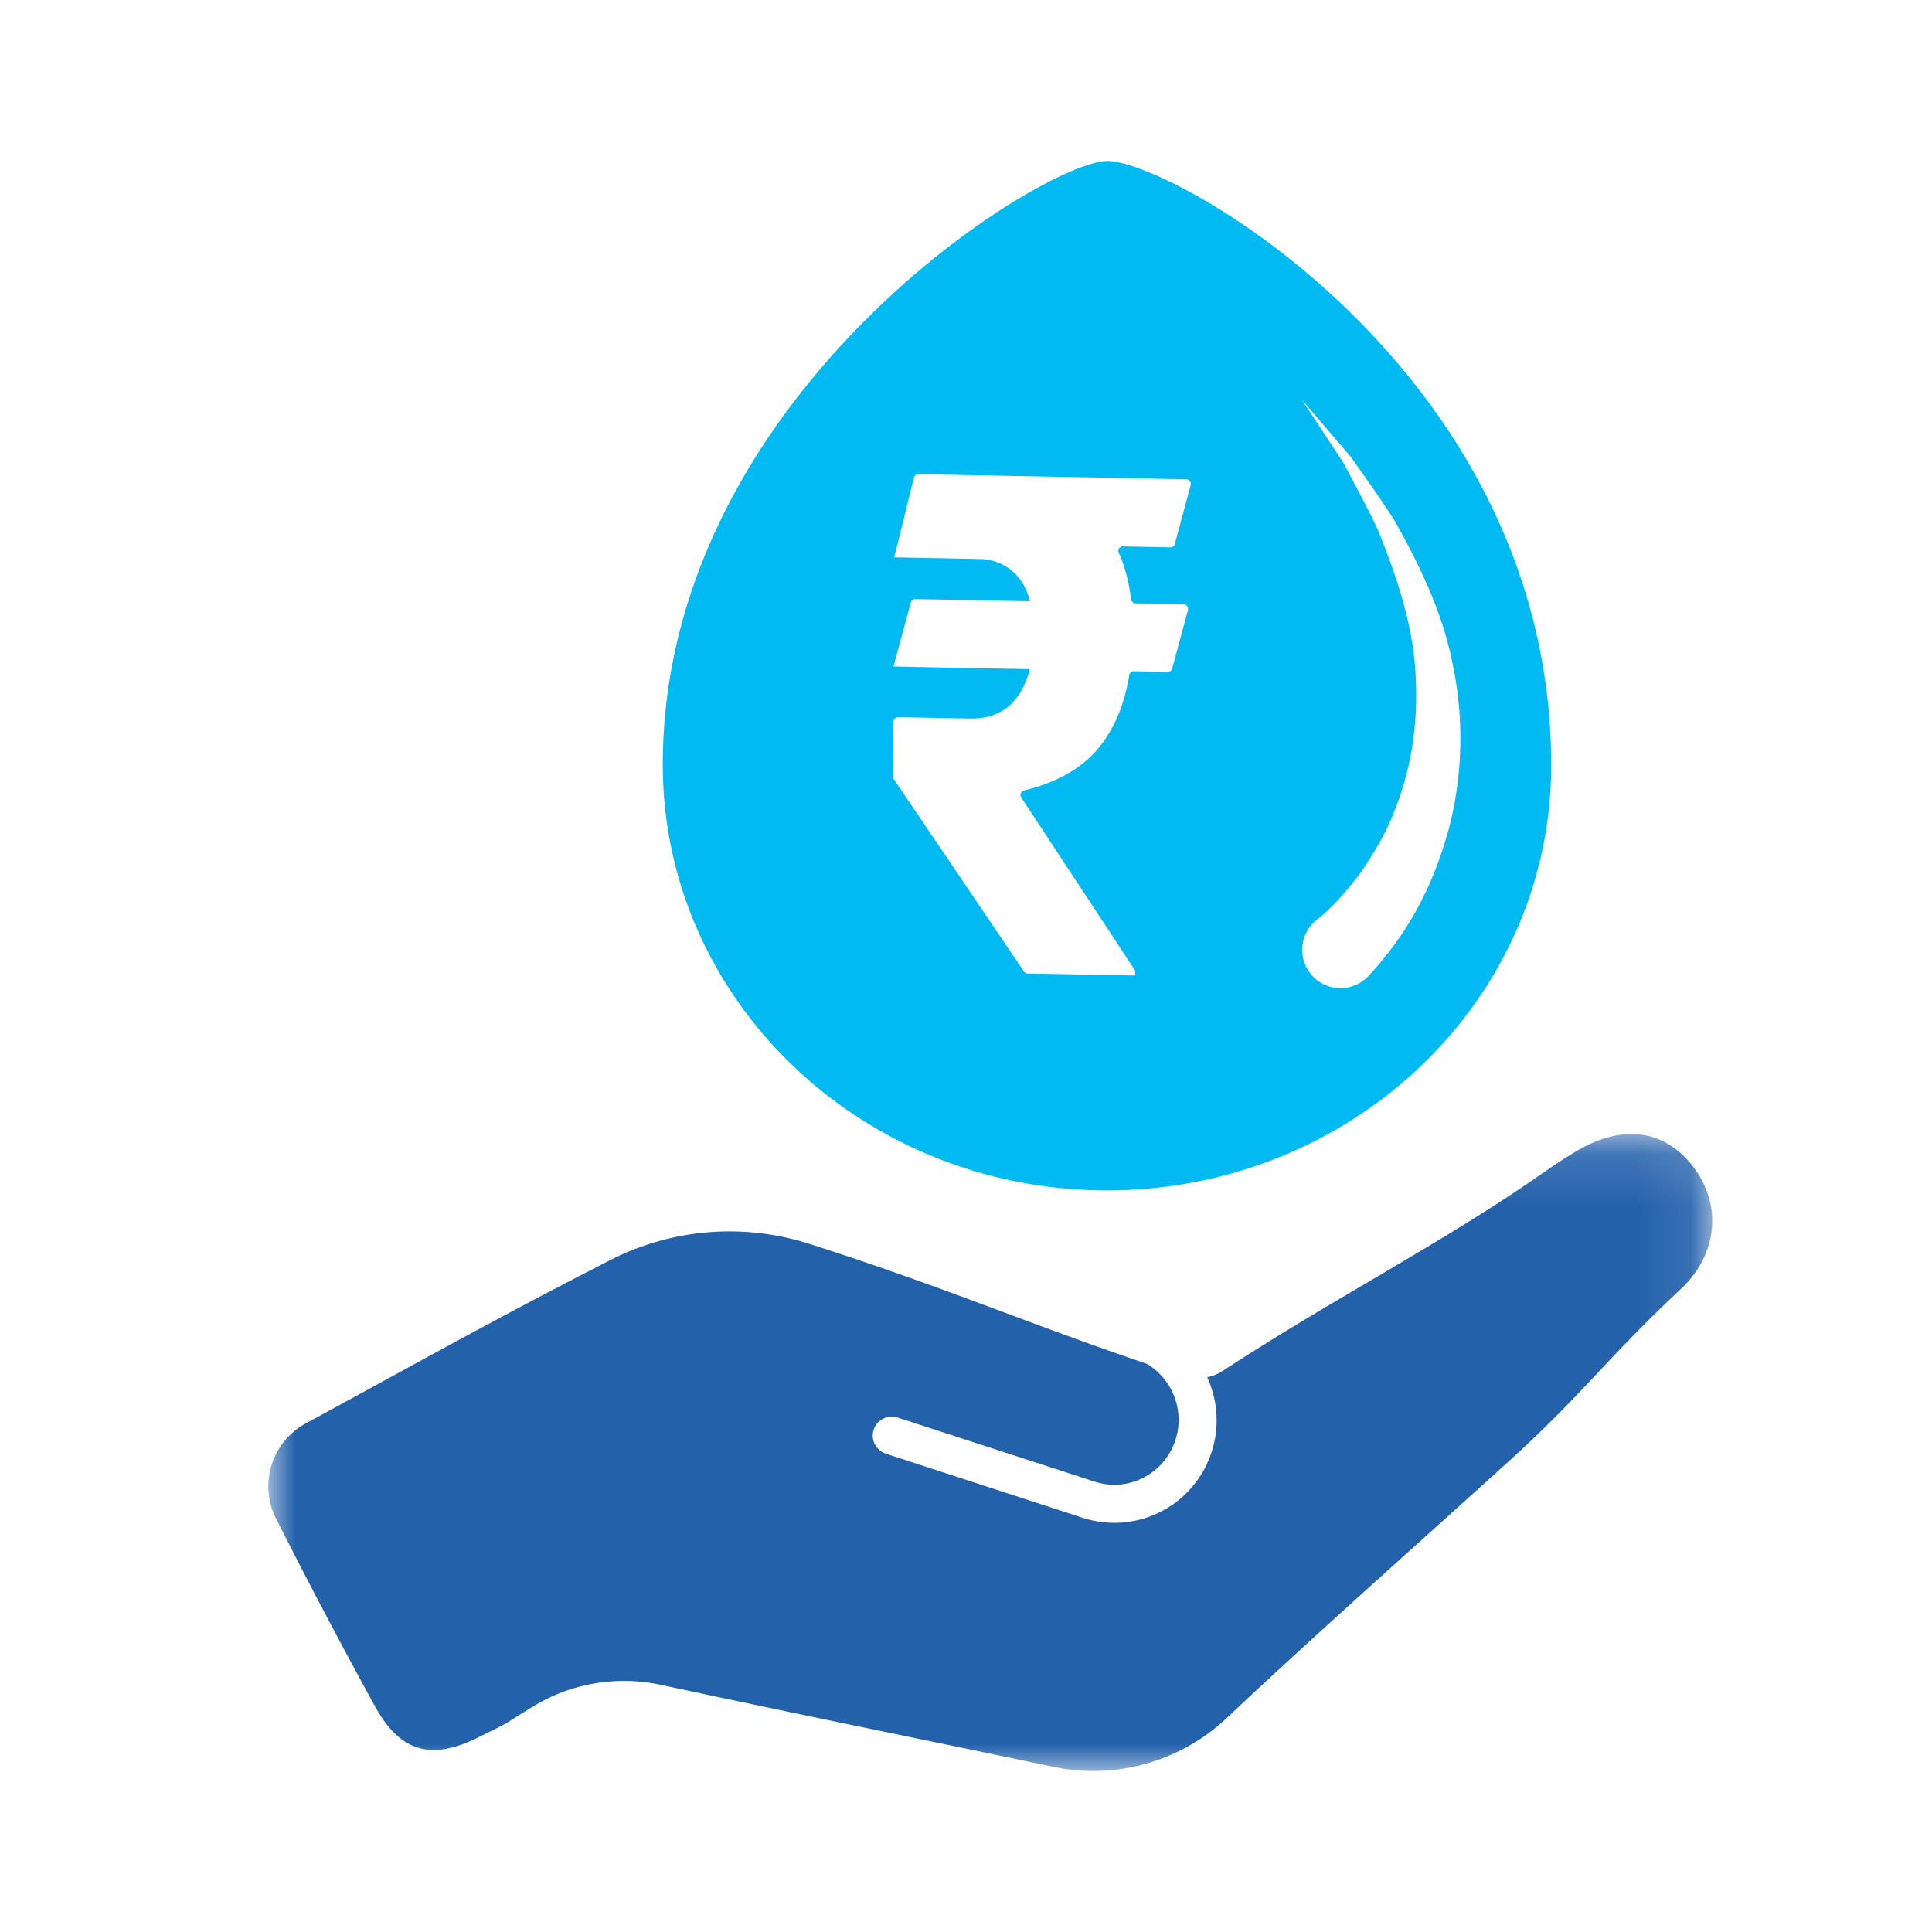
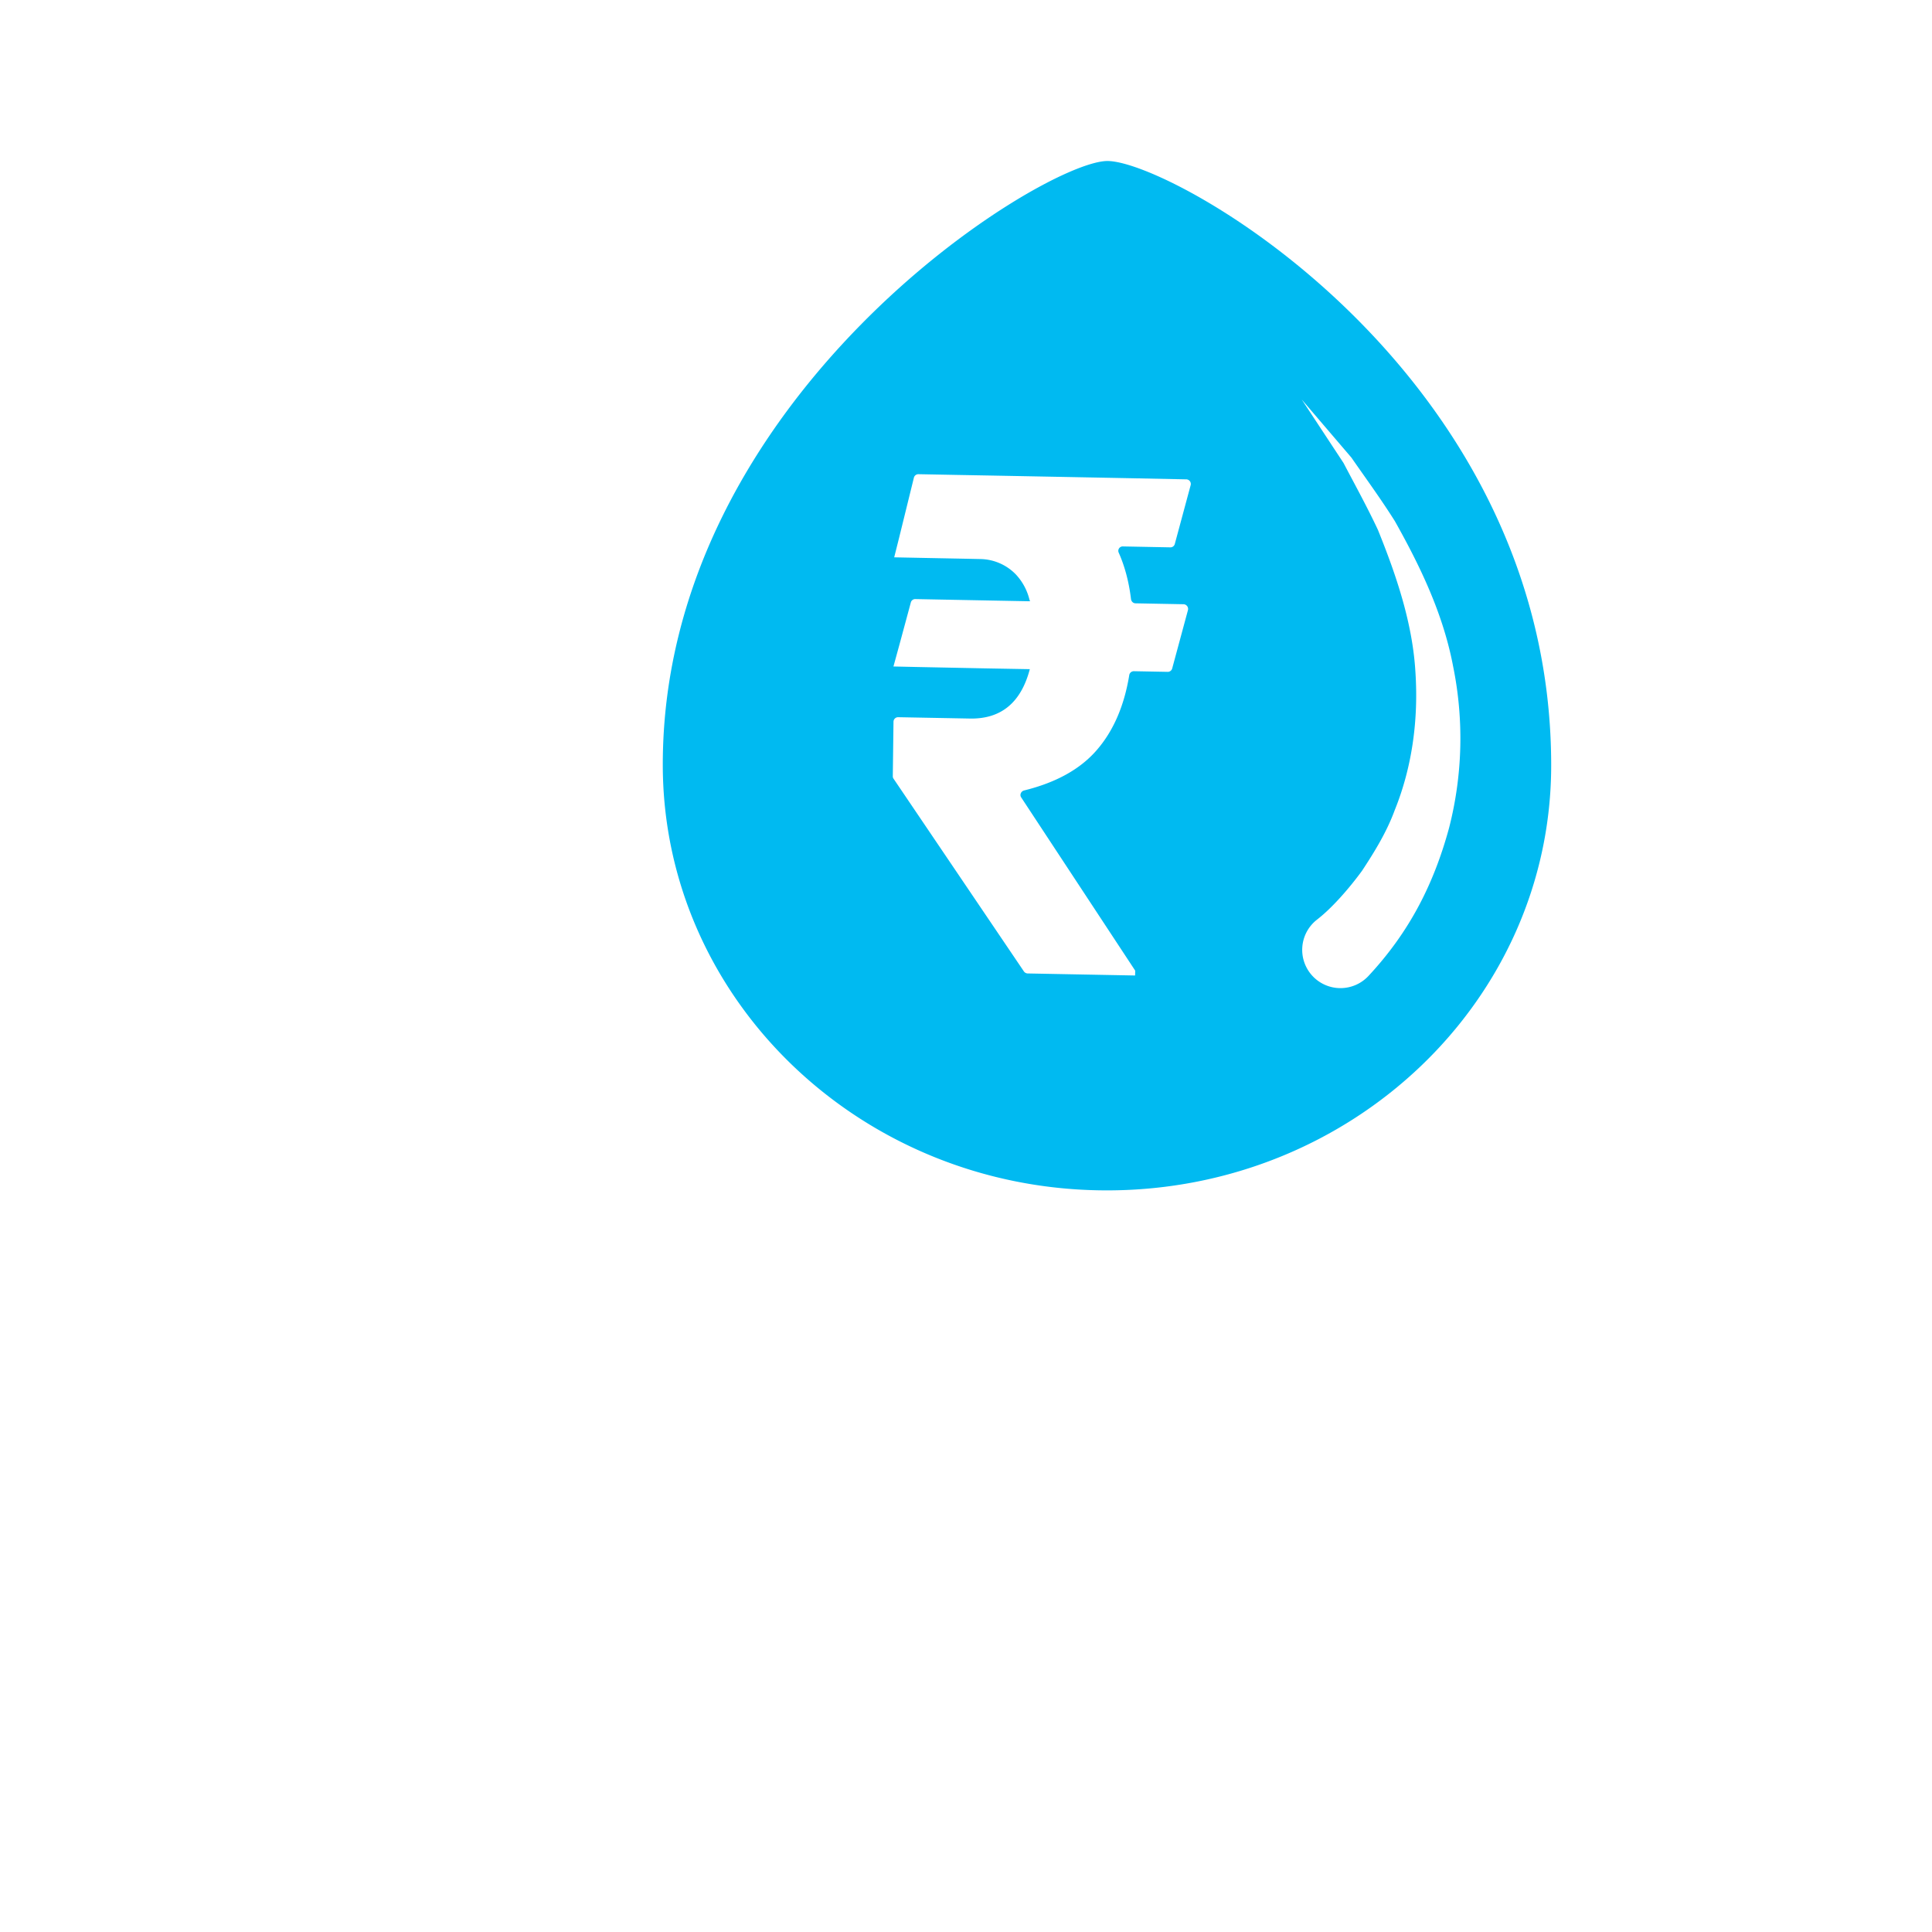
<svg xmlns="http://www.w3.org/2000/svg" xmlns:xlink="http://www.w3.org/1999/xlink" width="36" height="36" viewBox="0 0 36 36">
  <defs>
-     <path id="a" d="M0 .131h26.905V12H0z" />
-   </defs>
+     </defs>
  <g fill="none" fill-rule="evenodd">
    <g transform="translate(5 21)">
      <mask id="b" fill="#fff">
        <use xlink:href="#a" />
      </mask>
-       <path fill="#2461AB" d="M26.573.77c-.532-.72-1.326-.84-2.204-.317-.33.195-.642.422-.96.637-1.748 1.183-3.704 2.197-5.626 3.456a.872.872 0 0 1-.288.116c.189.42.236.908.085 1.382a1.904 1.904 0 0 1-2.405 1.238l-3.668-1.195a.353.353 0 1 1 .218-.673l3.669 1.193c.304.1.627.073.91-.072.289-.147.5-.4.6-.707a1.217 1.217 0 0 0-.534-1.415c-2.31-.785-3.782-1.434-6.277-2.232a4.887 4.887 0 0 0-3.72.298C4.123 3.633 2.919 4.317.696 5.524A1.333 1.333 0 0 0 .14 7.29a116.714 116.714 0 0 0 1.845 3.5c.466.85 1.042 1.023 1.917.588.688-.34.355-.166 1.008-.566a3.254 3.254 0 0 1 2.382-.422c2.85.61 4.48.934 7.335 1.532a3.62 3.62 0 0 0 3.236-.914c1.723-1.62 3.494-3.186 5.246-4.774 1.4-1.271 1.827-1.921 3.209-3.213.695-.65.763-1.562.254-2.25" mask="url(#b)" />
    </g>
    <path fill="#00BAF1" d="M25.495 18.19a.713.713 0 1 1-.967-1.044l.034-.027c.264-.208.575-.561.818-.894.232-.352.46-.723.608-1.127.324-.8.446-1.686.386-2.582-.054-.901-.35-1.782-.698-2.642-.197-.421-.423-.831-.642-1.248l-.778-1.182.925 1.082c.27.389.554.777.81 1.184.469.835.9 1.724 1.086 2.708a6.713 6.713 0 0 1-.076 3.01c-.275 1.01-.717 1.918-1.506 2.762m-4.42-7.024c.007.042.04.075.083.076l.896.017a.088.088 0 0 1 .082.109l-.294 1.088a.085.085 0 0 1-.085.063l-.63-.012a.086.086 0 0 0-.085.073c-.094.575-.297 1.044-.611 1.403-.307.352-.756.6-1.348.746-.058.015-.087.08-.055.129l2.125 3.229-.002.09-2.002-.038a.09.09 0 0 1-.07-.038L16.65 14.51a.076.076 0 0 1-.014-.05l.013-1.011c0-.048.04-.086.088-.085l1.334.025c.58.012.954-.295 1.118-.92l-.836-.015-1.245-.025-.46-.01.116-.423.208-.77a.084.084 0 0 1 .084-.063l1.355.026.74.014h.043c-.003-.011-.01-.02-.012-.031a1.05 1.05 0 0 0-.253-.468.941.941 0 0 0-.662-.287l-.284-.006-.821-.016-.5-.01.087-.346.28-1.138a.086.086 0 0 1 .087-.065l.736.014.55.01.53.01 1.05.02.523.01.516.01 1.083.022a.086.086 0 0 1 .082.109l-.295 1.094a.084.084 0 0 1-.085.064l-.881-.017a.082.082 0 0 0-.078.119c.112.253.189.54.228.865M20.636 3C19.432 3 12.35 7.38 12.35 14.248c0 4.378 3.7 7.93 8.27 7.933 4.572.004 8.284-3.543 8.284-7.921 0-7.307-7.04-11.26-8.27-11.26" />
  </g>
</svg>